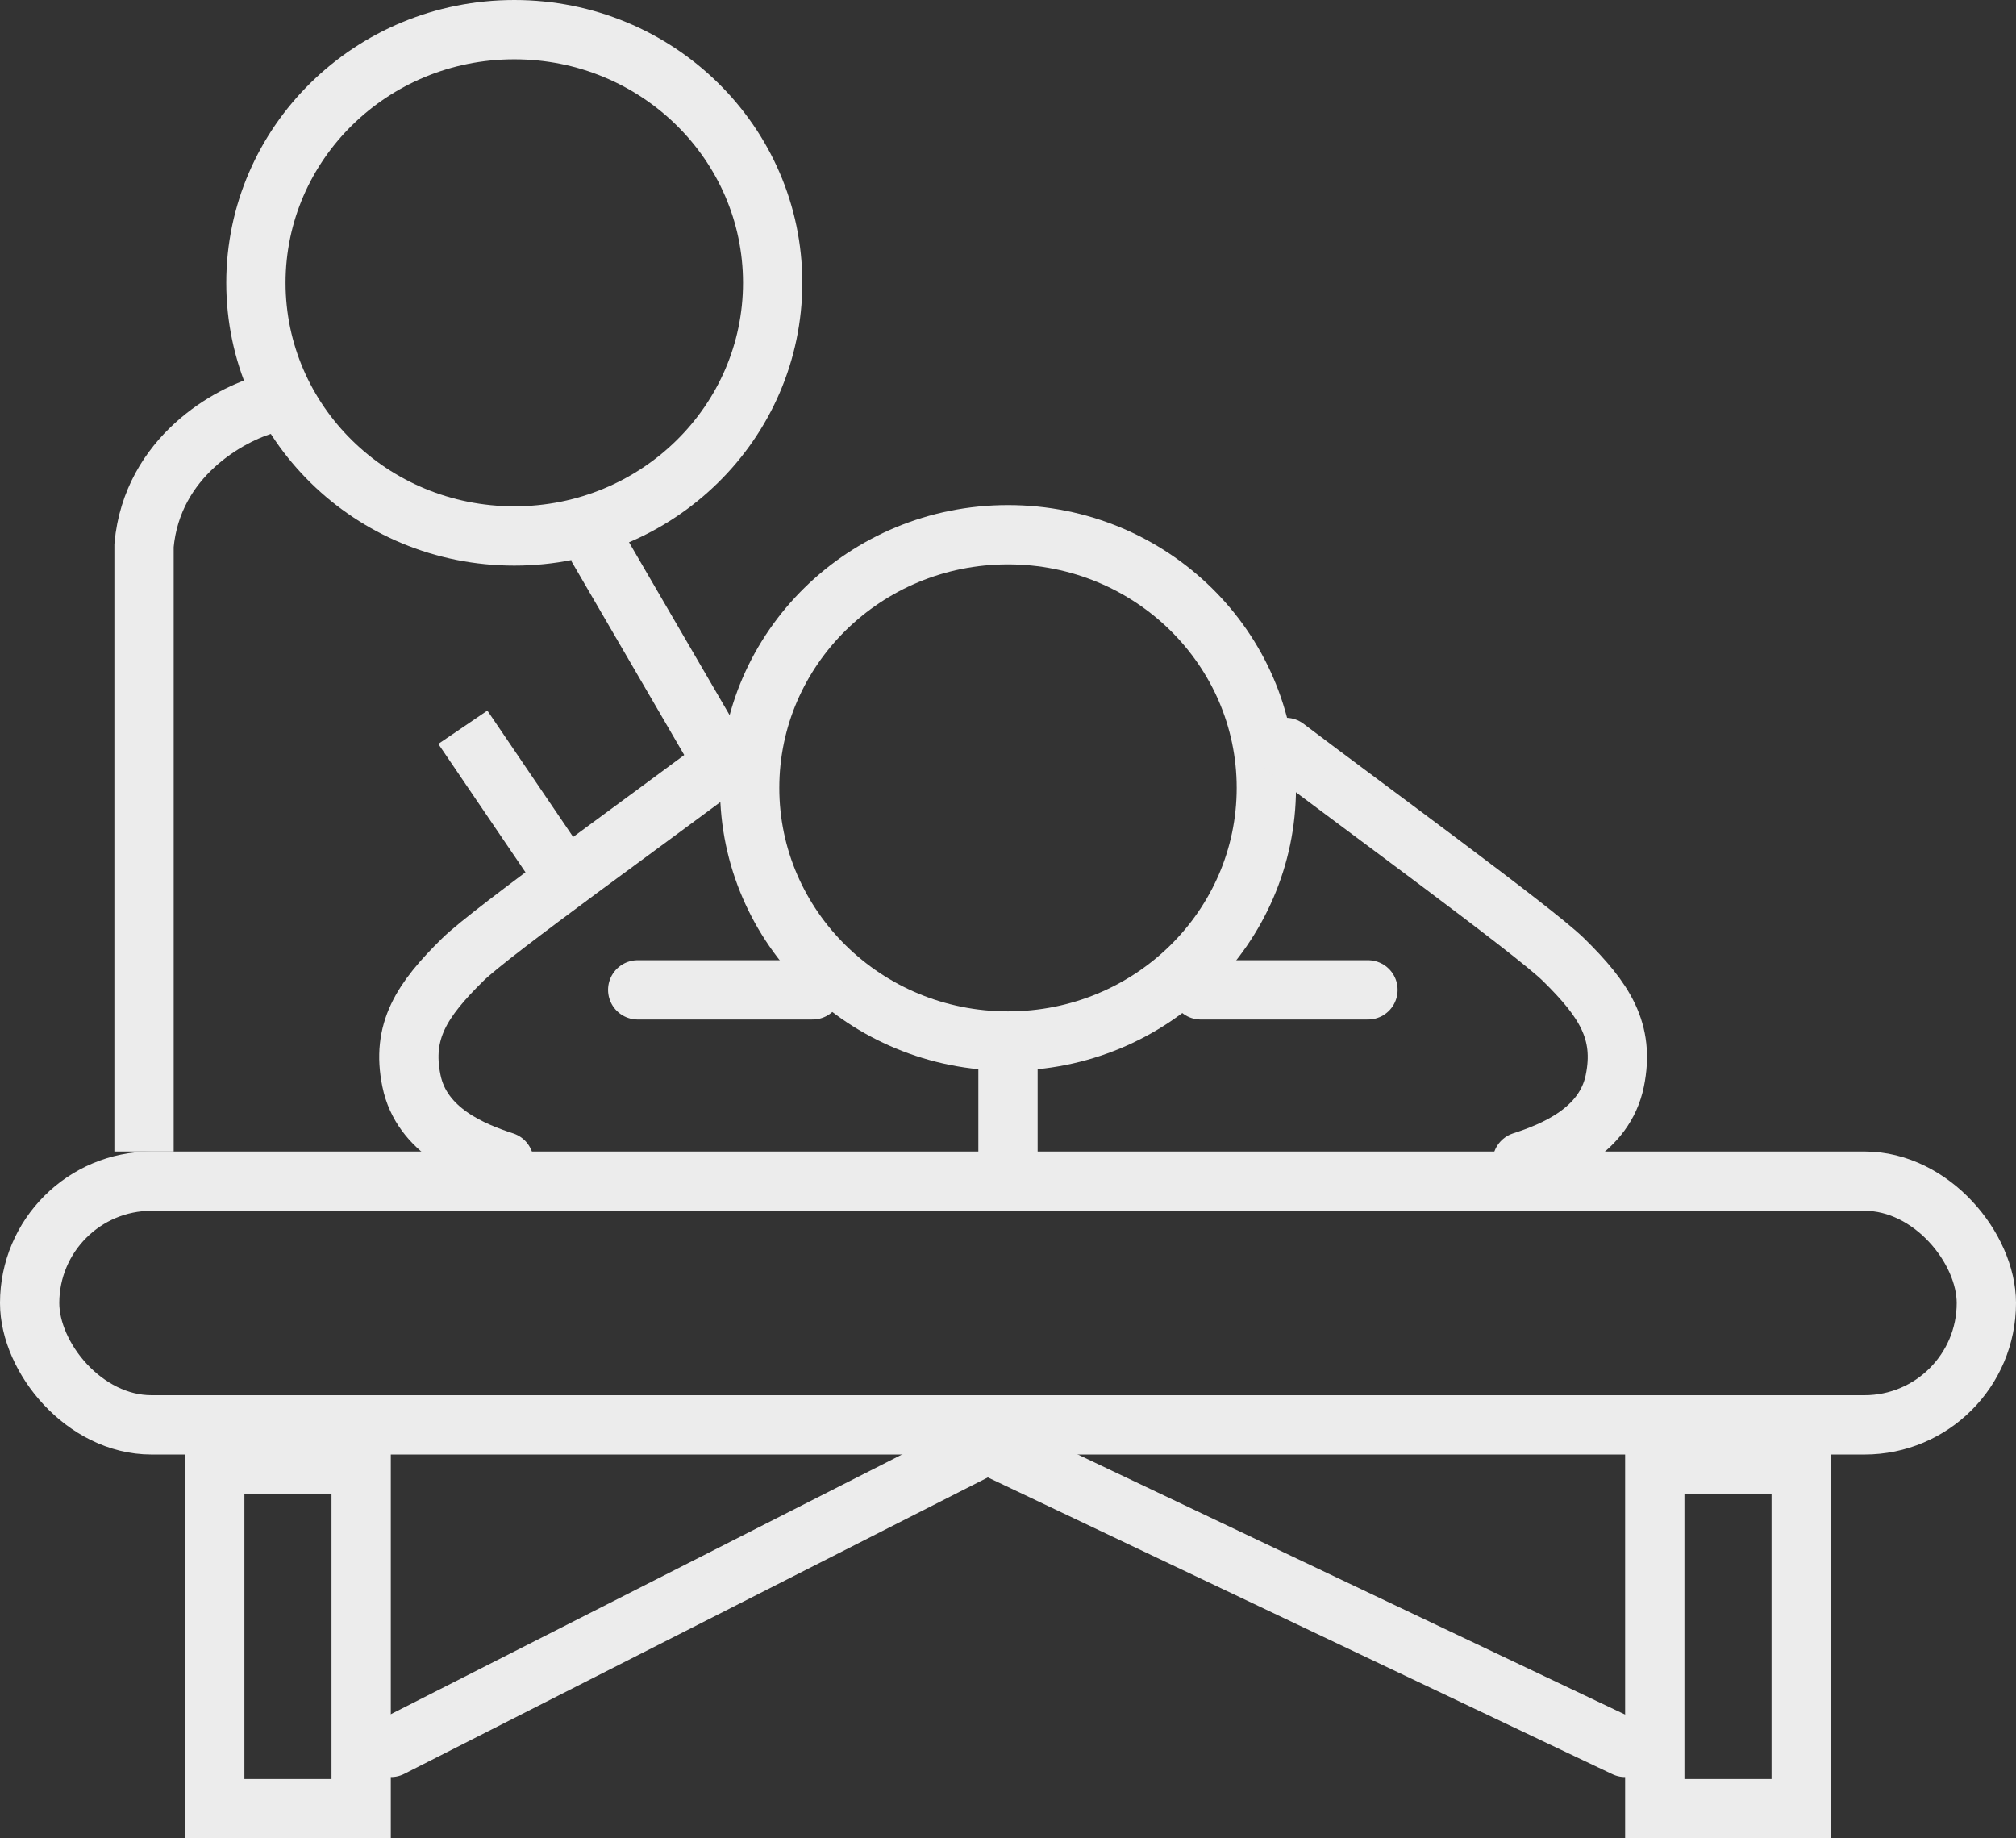
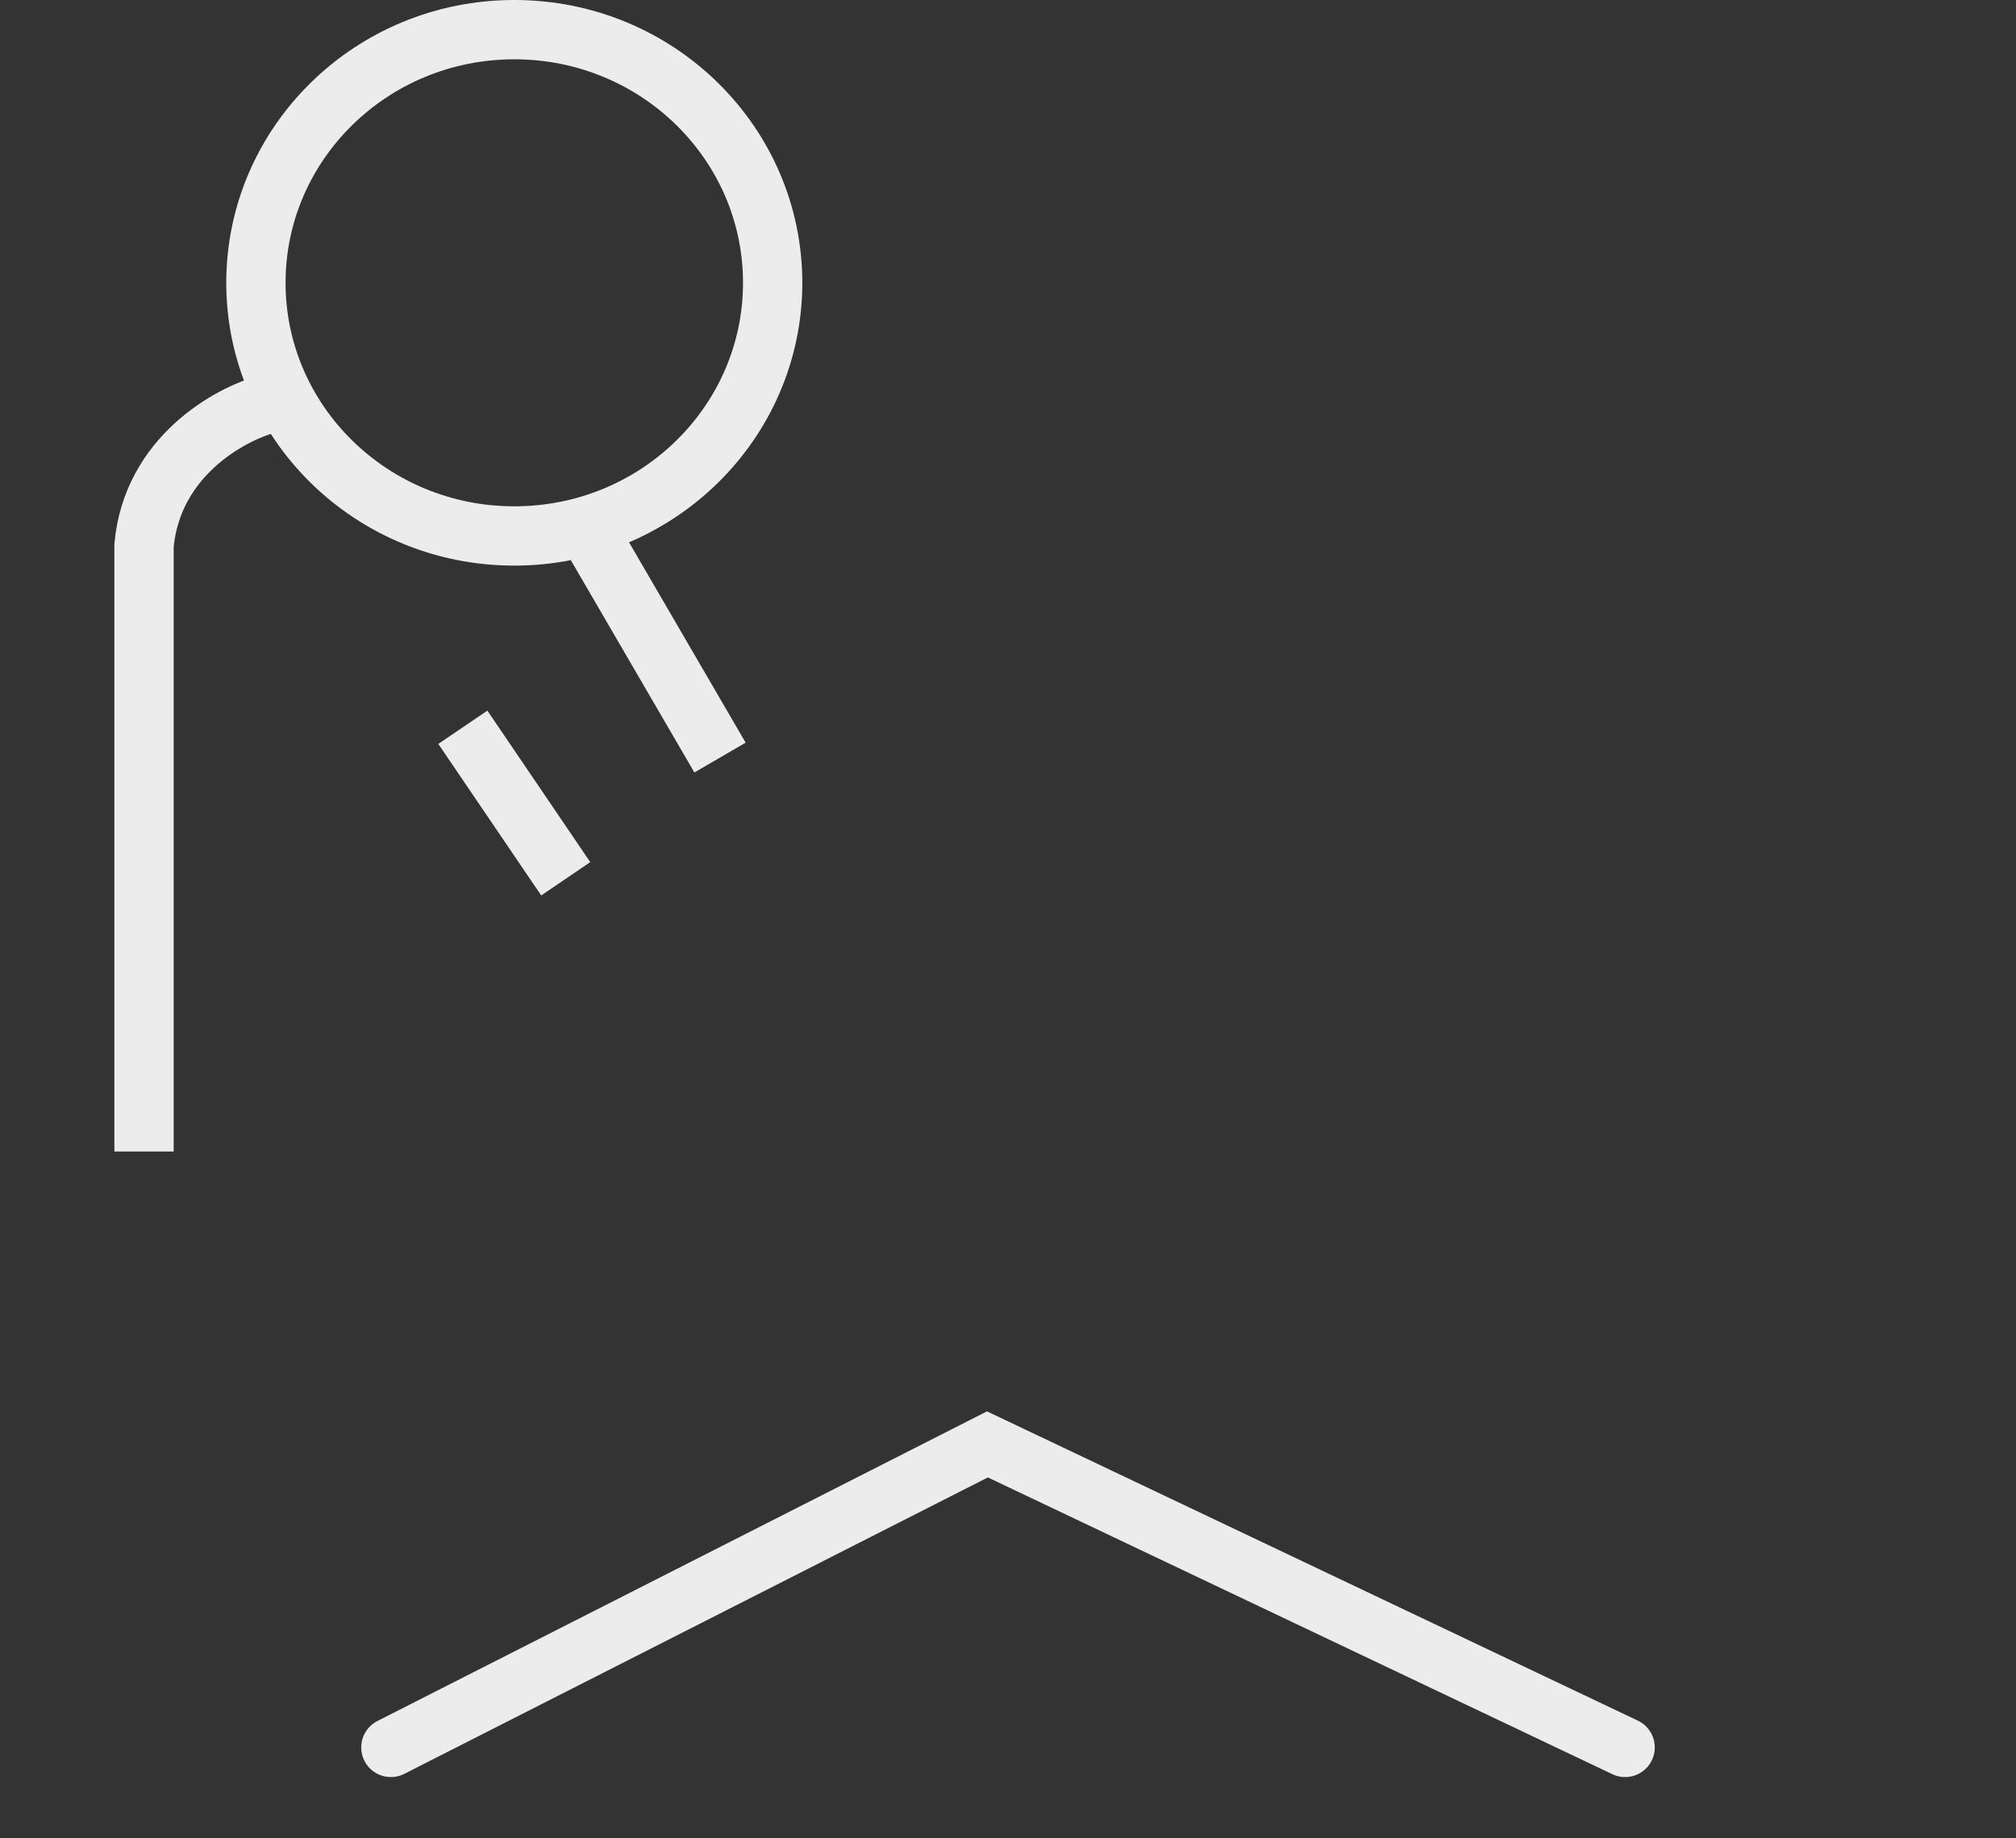
<svg xmlns="http://www.w3.org/2000/svg" width="34" height="31" viewBox="0 0 34 31" fill="none">
  <rect x="0" y="0" width="34" height="31" fill="#333333" stroke="none" />
-   <rect x="0.5" y="19.918" width="33" height="4.11" rx="2.055" stroke="#ECECEC" />
-   <rect x="0.5" y="-0.5" width="2.469" height="5.813" transform="matrix(1 0 0 -1 3.122 30)" stroke="#ECECEC" />
  <path d="M6.592 29.467L16.653 24.357L27.408 29.467" stroke="#ECECEC" stroke-linecap="round" />
-   <rect x="0.5" y="-0.5" width="2.469" height="5.813" transform="matrix(1 0 0 -1 27.408 30)" stroke="#ECECEC" />
-   <path d="M21.357 13.286C21.357 15.635 19.415 17.555 17 17.555C14.585 17.555 12.643 15.635 12.643 13.286C12.643 10.937 14.585 9.017 17 9.017C19.415 9.017 21.357 10.937 21.357 13.286Z" stroke="#ECECEC" />
  <path d="M13.031 4.769C13.031 7.118 11.089 9.038 8.674 9.038C6.259 9.038 4.316 7.118 4.316 4.769C4.316 2.42 6.259 0.5 8.674 0.5C11.089 0.5 13.031 2.42 13.031 4.769Z" stroke="#ECECEC" />
  <path d="M10.061 9.198L12.143 12.775M9.541 14.819L7.806 12.264M4.51 6.813C3.874 6.984 2.567 7.699 2.429 9.198V19.418" stroke="#ECECEC" />
-   <path d="M12.316 12.775C11.044 13.74 8.297 15.7 7.806 16.181C7.112 16.863 6.768 17.39 6.939 18.225C7.112 19.077 7.979 19.418 8.5 19.588M21.683 12.604C22.956 13.57 25.876 15.7 26.367 16.181C27.061 16.863 27.404 17.39 27.234 18.225C27.061 19.077 26.194 19.418 25.673 19.588M17 17.885V19.588M10.755 16.692H13.704M20.251 16.692H23.071" stroke="#ECECEC" stroke-linecap="round" />
</svg>